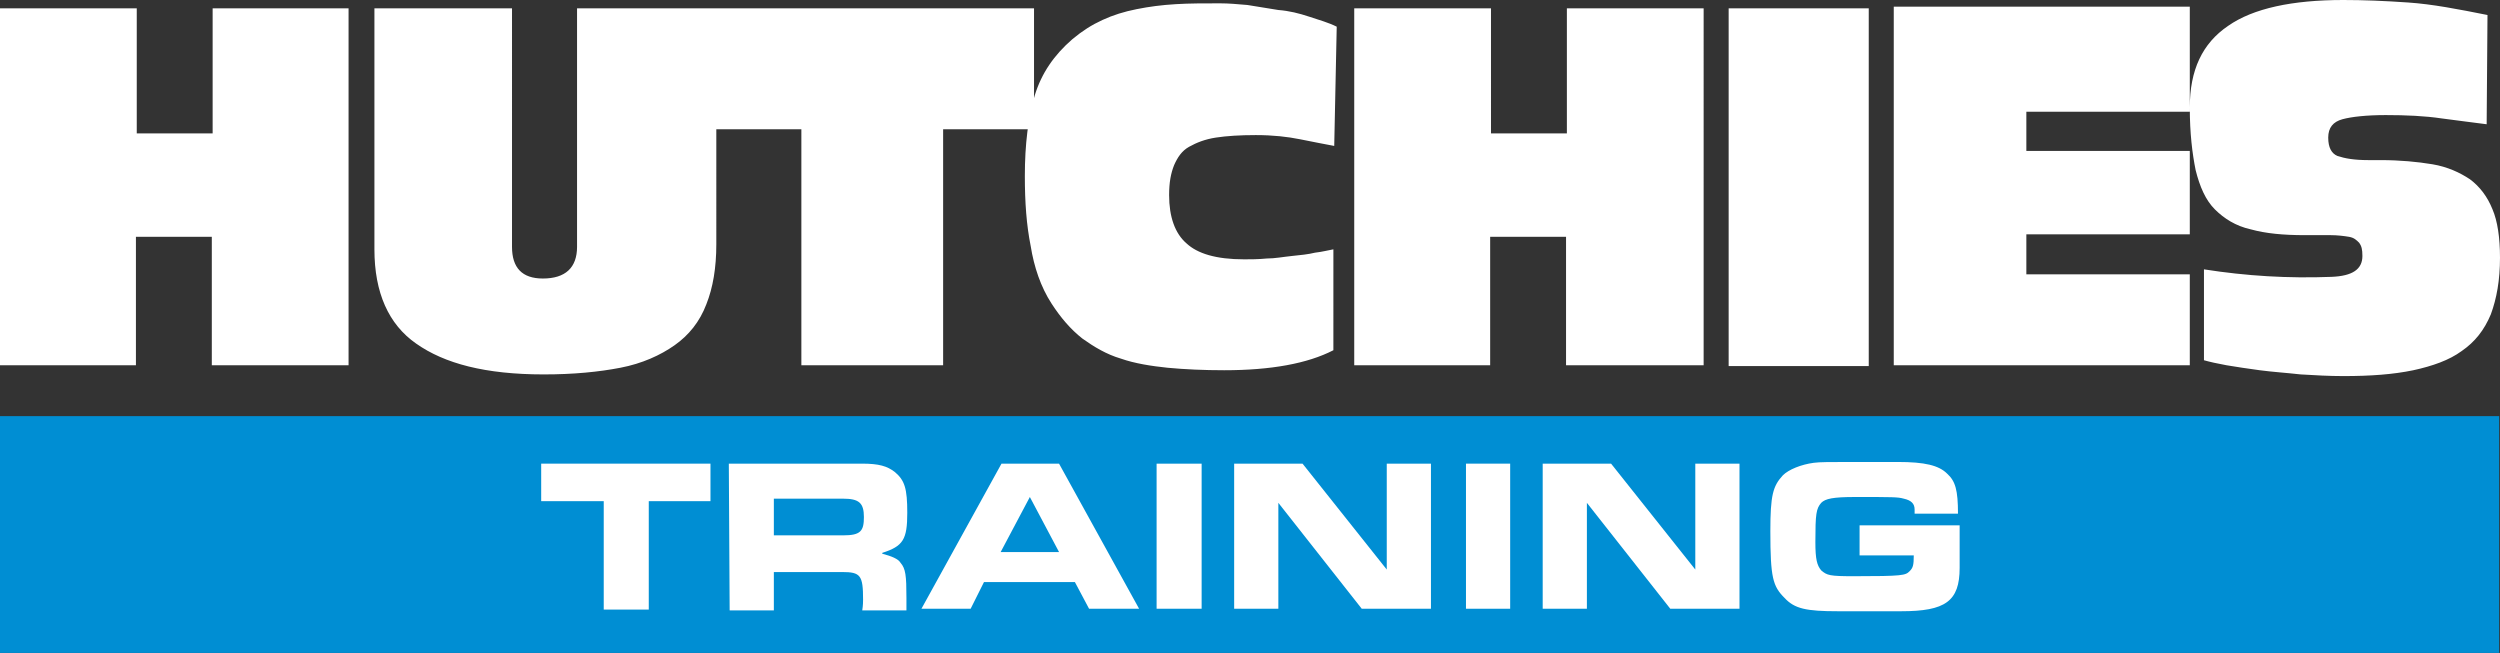
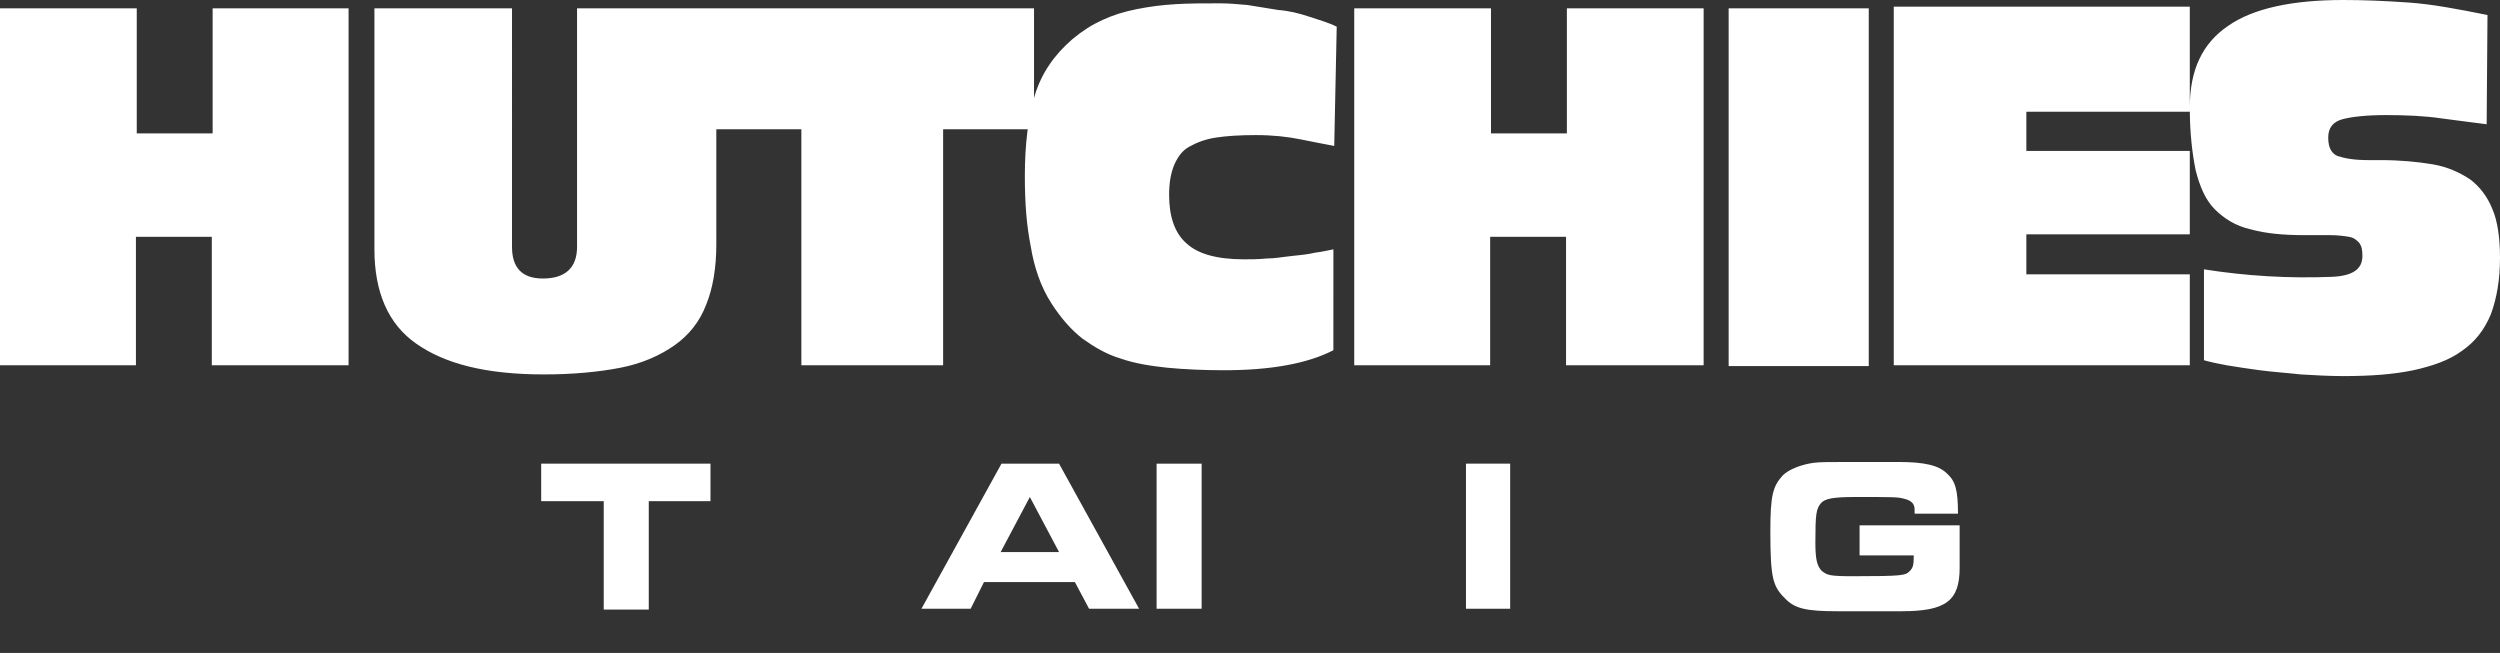
<svg xmlns="http://www.w3.org/2000/svg" id="Layer_1" x="0px" y="0px" viewBox="0 0 299.8 78.3" style="enable-background:new 0 0 299.8 78.3;" xml:space="preserve">
  <rect x="0" y="0" width="299.8" height="78.3" fill="#333333" stroke="none" />
  <style type="text/css"> .st0{fill-rule:evenodd;clip-rule:evenodd;fill:#008ED3;} .st1{fill:#FFFFFF;} </style>
  <g>
-     <polygon class="st0" points="299.7,78.3 0,78.3 0,49.9 299.7,49.9 " />
    <g>
      <path class="st1" d="M298.3,1.8c-3.5-0.7-6.6-1.3-9.5-1.5S283.4,0,281,0c-6.1,0-10.8,1-13.8,3.1c-3.1,2.1-4.6,5.3-4.6,9.8 c0,3.1,0.3,5.5,0.7,7.5c0.5,2,1.2,3.6,2.3,4.7c1.1,1.1,2.5,2,4.3,2.4c1.8,0.5,3.9,0.7,6.5,0.7h3.1c0.8,0,1.6,0.1,2.2,0.2 s0.9,0.4,1.2,0.7c0.3,0.4,0.4,0.8,0.4,1.6c0,1.6-1.2,2.4-3.7,2.5c-5.2,0.2-10.2-0.1-15.3-0.9v10.9c0.7,0.2,1.6,0.4,2.7,0.6 c1.2,0.2,2.5,0.4,4,0.6s3.1,0.3,4.9,0.5c1.7,0.1,3.4,0.2,5.1,0.2c3.3,0,6-0.2,8.4-0.7c2.3-0.5,4.3-1.2,5.8-2.3 c1.6-1.1,2.7-2.5,3.5-4.4c0.7-1.9,1.1-4.1,1.1-6.8c0-2.4-0.3-4.4-0.9-5.8c-0.6-1.5-1.5-2.7-2.7-3.6c-1.2-0.8-2.7-1.5-4.5-1.8 s-3.9-0.5-6.2-0.5H284c-1.7,0-2.8-0.2-3.7-0.5c-0.7-0.3-1.1-1-1.1-2.2s0.6-1.9,1.7-2.2s2.9-0.5,5.2-0.5c2.4,0,4.7,0.1,6.7,0.4 c2.2,0.3,3.9,0.5,5.4,0.7L298.3,1.8L298.3,1.8z M227.1,0.8v43h35.5V32.9H243v-4.8h19.6v-10H243v-4.7h19.6V0.8H227.1z M207.3,43.9 h16.8V1h-16.8V43.9z M162.4,1v42.8h16.3V28.4h9.1v15.4h16.5V1h-16.4v15h-9.1V1H162.4z M160.3,3.2c-1-0.5-2.1-0.8-3.3-1.2 s-2.4-0.7-3.7-0.8c-1.2-0.2-2.5-0.4-3.7-0.6c-1.2-0.1-2.2-0.2-3.3-0.2c-1.9,0-3.7,0-5.3,0.1c-1.7,0.1-3.2,0.3-4.7,0.6 s-2.8,0.7-4.1,1.3s-2.4,1.3-3.6,2.3c-2.2,1.9-3.7,4.1-4.5,6.7c-0.8,2.7-1.2,5.9-1.2,9.7c0,3.2,0.2,5.9,0.7,8.4 c0.4,2.5,1.2,4.9,2.5,6.9c1.1,1.7,2.3,3.1,3.7,4.2c1.4,1,2.9,1.9,4.6,2.4c1.7,0.6,3.7,0.9,5.6,1.1c2.1,0.2,4.4,0.3,6.8,0.3 c5.6,0,10-0.8,13.1-2.4V29.9c-0.6,0.1-1.3,0.3-2.2,0.4c-0.8,0.2-1.8,0.3-2.8,0.4s-2,0.3-3,0.3c-1,0.1-2,0.1-2.7,0.1 c-3.4,0-5.6-0.7-6.9-1.9c-1.4-1.2-2.1-3.2-2.1-5.8c0-1.5,0.2-2.6,0.6-3.6c0.4-0.9,0.9-1.7,1.8-2.2s1.9-0.9,3.2-1.1 s2.9-0.3,4.8-0.3c2.1,0,3.8,0.2,5.3,0.5s3,0.6,4.1,0.8L160.3,3.2L160.3,3.2z M85.4,1v14.5h10.7v28.3h17V15.5H124V1H85.4z M44.9,1 v28.9c0,5.2,1.7,9,5,11.3c3.4,2.4,8.3,3.7,15.3,3.7c3.6,0,6.6-0.3,9.2-0.8s4.8-1.5,6.5-2.7s3-2.8,3.8-4.9c0.8-2,1.2-4.4,1.2-7.2V1 H69.2v28.6c0,2.5-1.4,3.8-4.1,3.8c-2.5,0-3.7-1.3-3.7-3.8V1H44.9z M0,1v42.8h16.3V28.4h9.1v15.4h16.4V1H25.5v15h-9.1V1H0z" />
    </g>
    <g>
      <path class="st1" d="M72.4,73.1v-13h-7.5v-4.5h20.3v4.5h-7.4v13H72.4z" />
-       <path class="st1" d="M87.4,55.6h16c2,0,3,0.3,3.9,1c1.2,1,1.5,2,1.5,4.9c0,3.2-0.5,4-3,4.8v0.1c1.1,0.3,1.9,0.6,2.2,1.1 c0.6,0.7,0.7,1.5,0.7,4.2v1.5h-5.3c0.1-0.6,0.1-1.1,0.1-1.3c0-2.9-0.3-3.3-2.5-3.3h-8.2v4.6h-5.3L87.4,55.6L87.4,55.6z M92.8,64.2 h8.3c2.1,0,2.5-0.5,2.5-2.2s-0.6-2.2-2.5-2.2h-8.3V64.2z" />
      <path class="st1" d="M120.1,55.6h6.9l9.6,17.4h-6l-1.7-3.2H118l-1.6,3.2h-5.9L120.1,55.6z M127,66.2l-3.5-6.6l-3.5,6.6H127z" />
      <path class="st1" d="M144.1,55.6V73h-5.4V55.6H144.1z" />
-       <path class="st1" d="M148,55.6h8.2l10.1,12.7V55.6h5.3V73h-8.3l-10-12.7V73H148V55.6L148,55.6z" />
      <path class="st1" d="M181.1,55.6V73h-5.3V55.6H181.1z" />
-       <path class="st1" d="M185,55.6h8.2l10.1,12.7V55.6h5.3V73h-8.3l-10-12.7V73H185V55.6L185,55.6z" />
      <path class="st1" d="M229.6,61.6v-0.5c0-0.7-0.4-1.1-1.3-1.3c-0.7-0.2-1.3-0.2-5.8-0.2c-2.7,0-3.6,0.2-4.1,0.7 c-0.6,0.7-0.7,1.3-0.7,4.7c0,2.1,0.2,2.8,0.7,3.4c0.7,0.6,1,0.7,3.9,0.7c5.9,0,6.2-0.1,6.7-0.6c0.4-0.4,0.5-0.7,0.5-1.9H223V63h12 v5.1c0,4-1.7,5.2-7,5.2h-7.6c-3.8,0-5.2-0.3-6.4-1.6c-1.4-1.4-1.7-2.4-1.7-8c0-4.3,0.3-5.4,1.5-6.7c0.7-0.7,2.2-1.3,3.7-1.5 c0.7-0.1,2-0.1,4.5-0.1h5.6c3.2,0,4.9,0.4,5.9,1.4c1,0.9,1.3,2,1.3,4.8C234.7,61.6,229.6,61.6,229.6,61.6z" />
    </g>
  </g>
</svg>